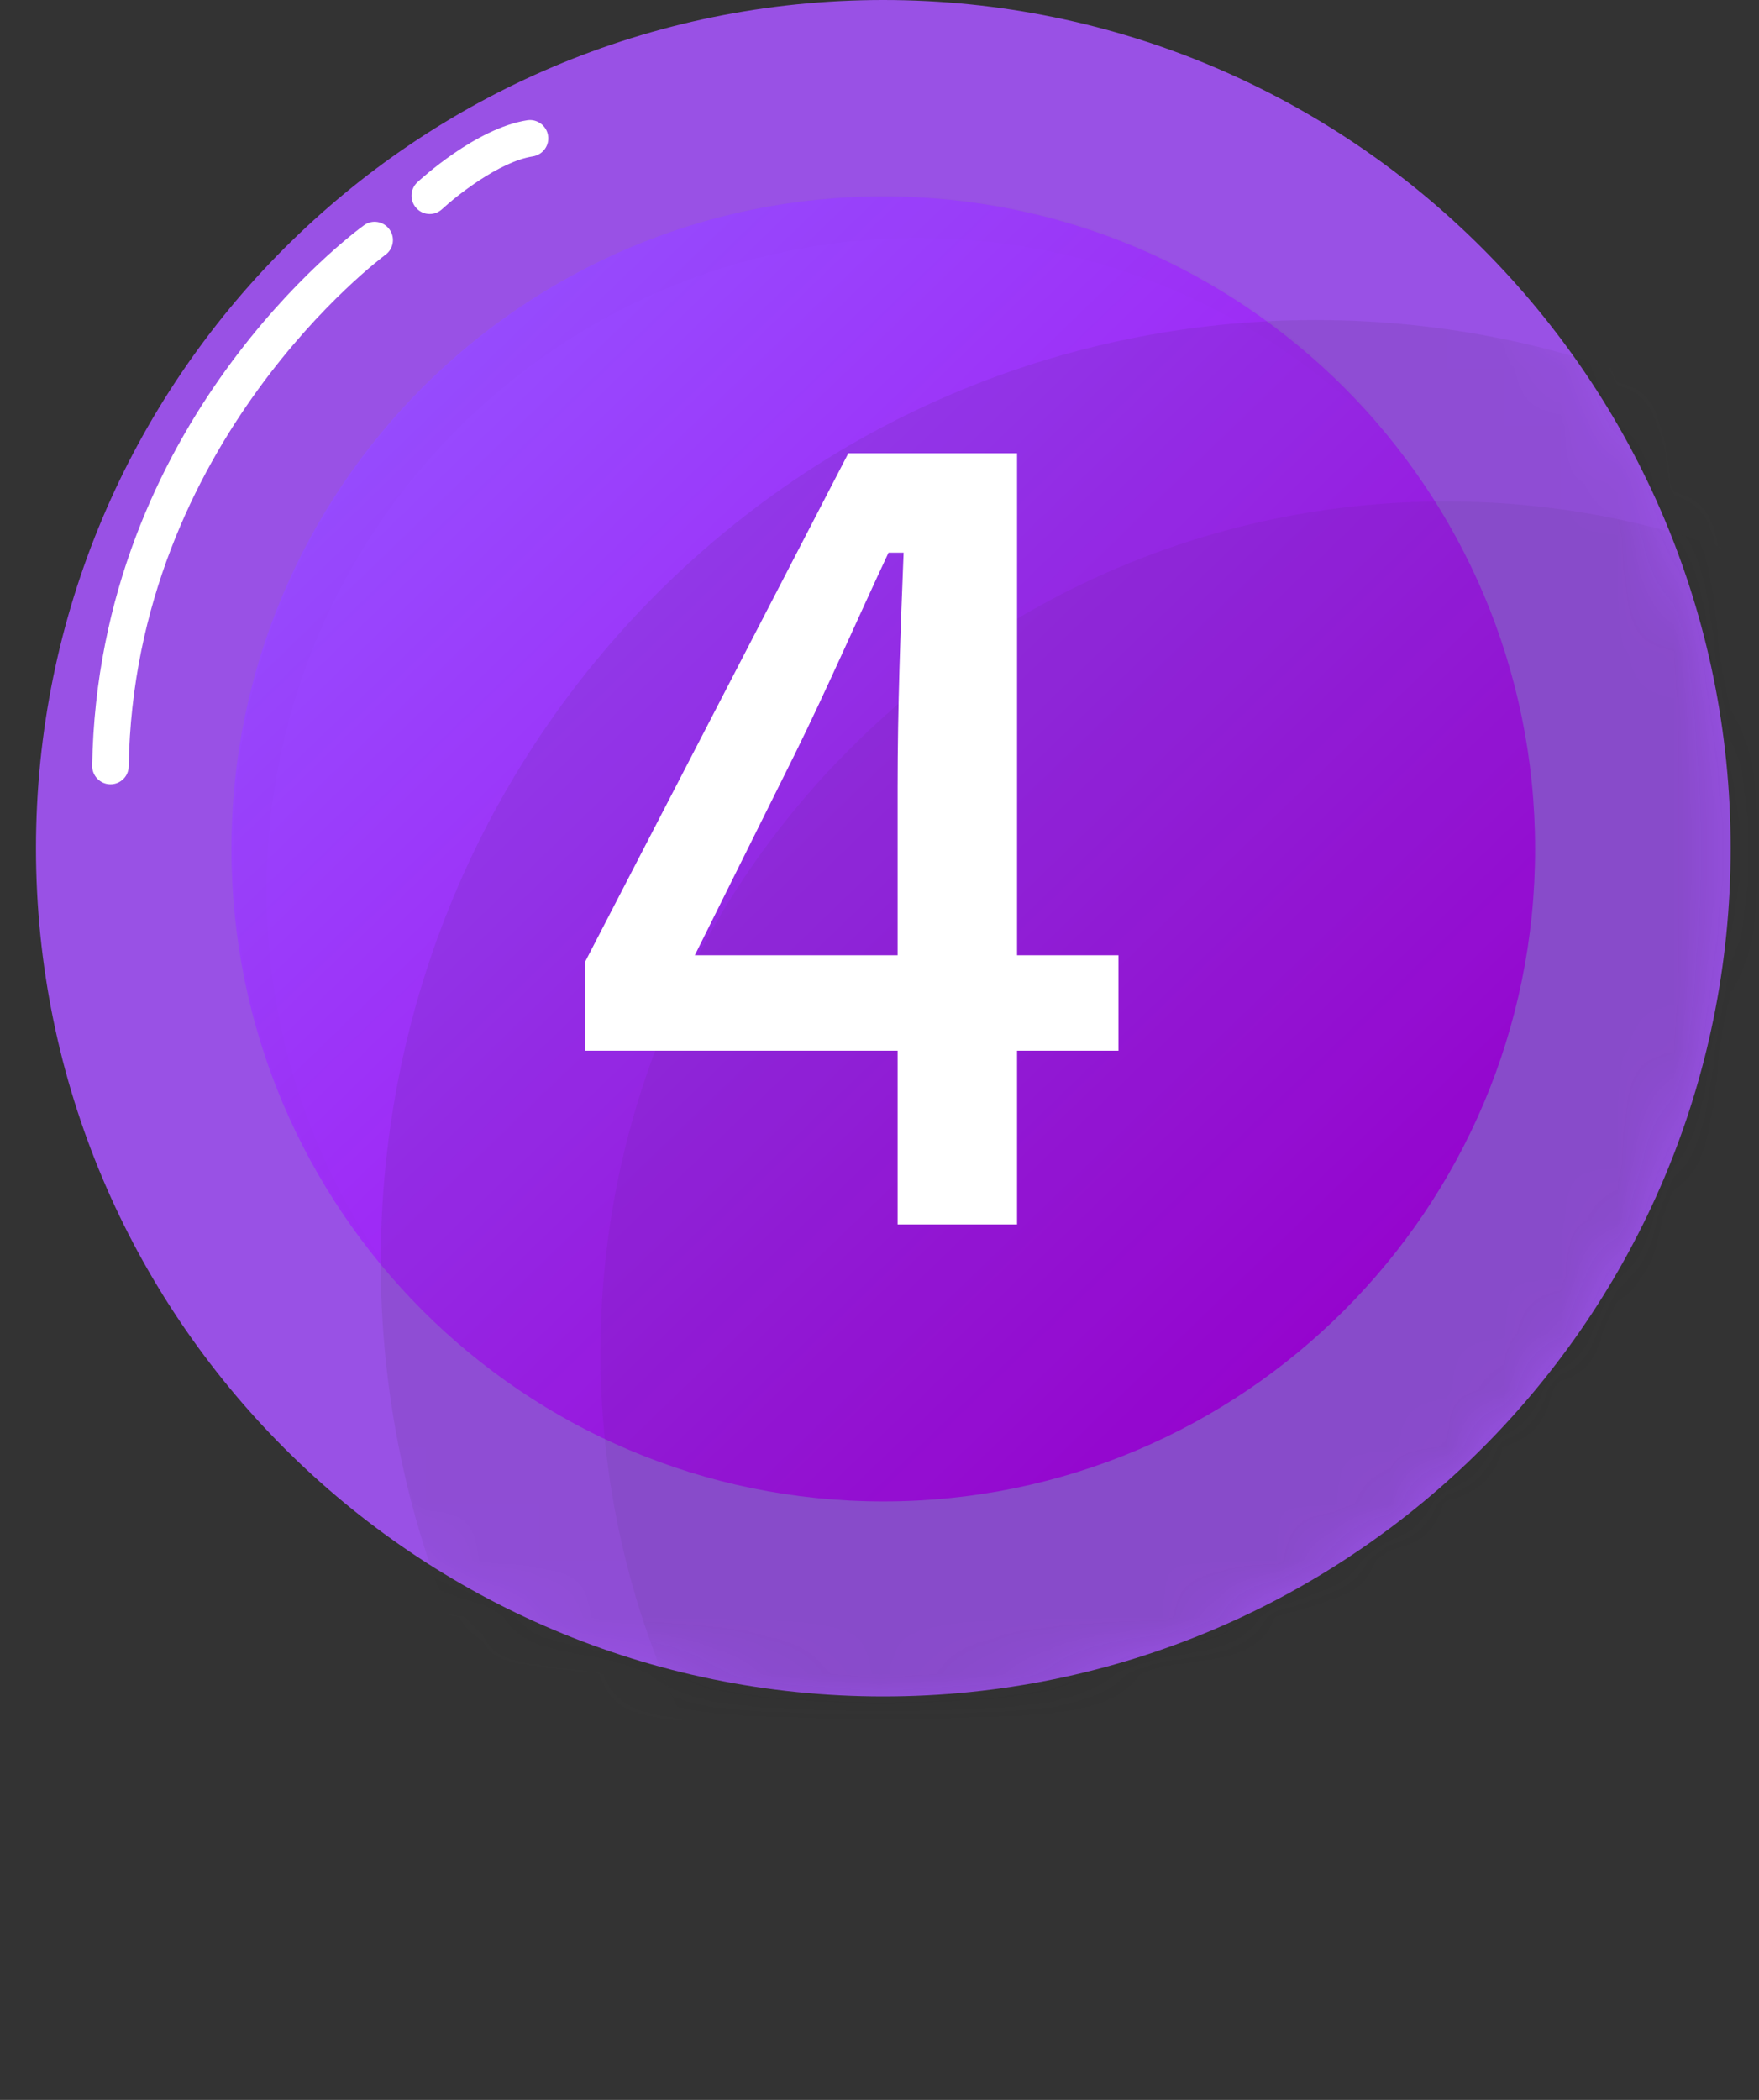
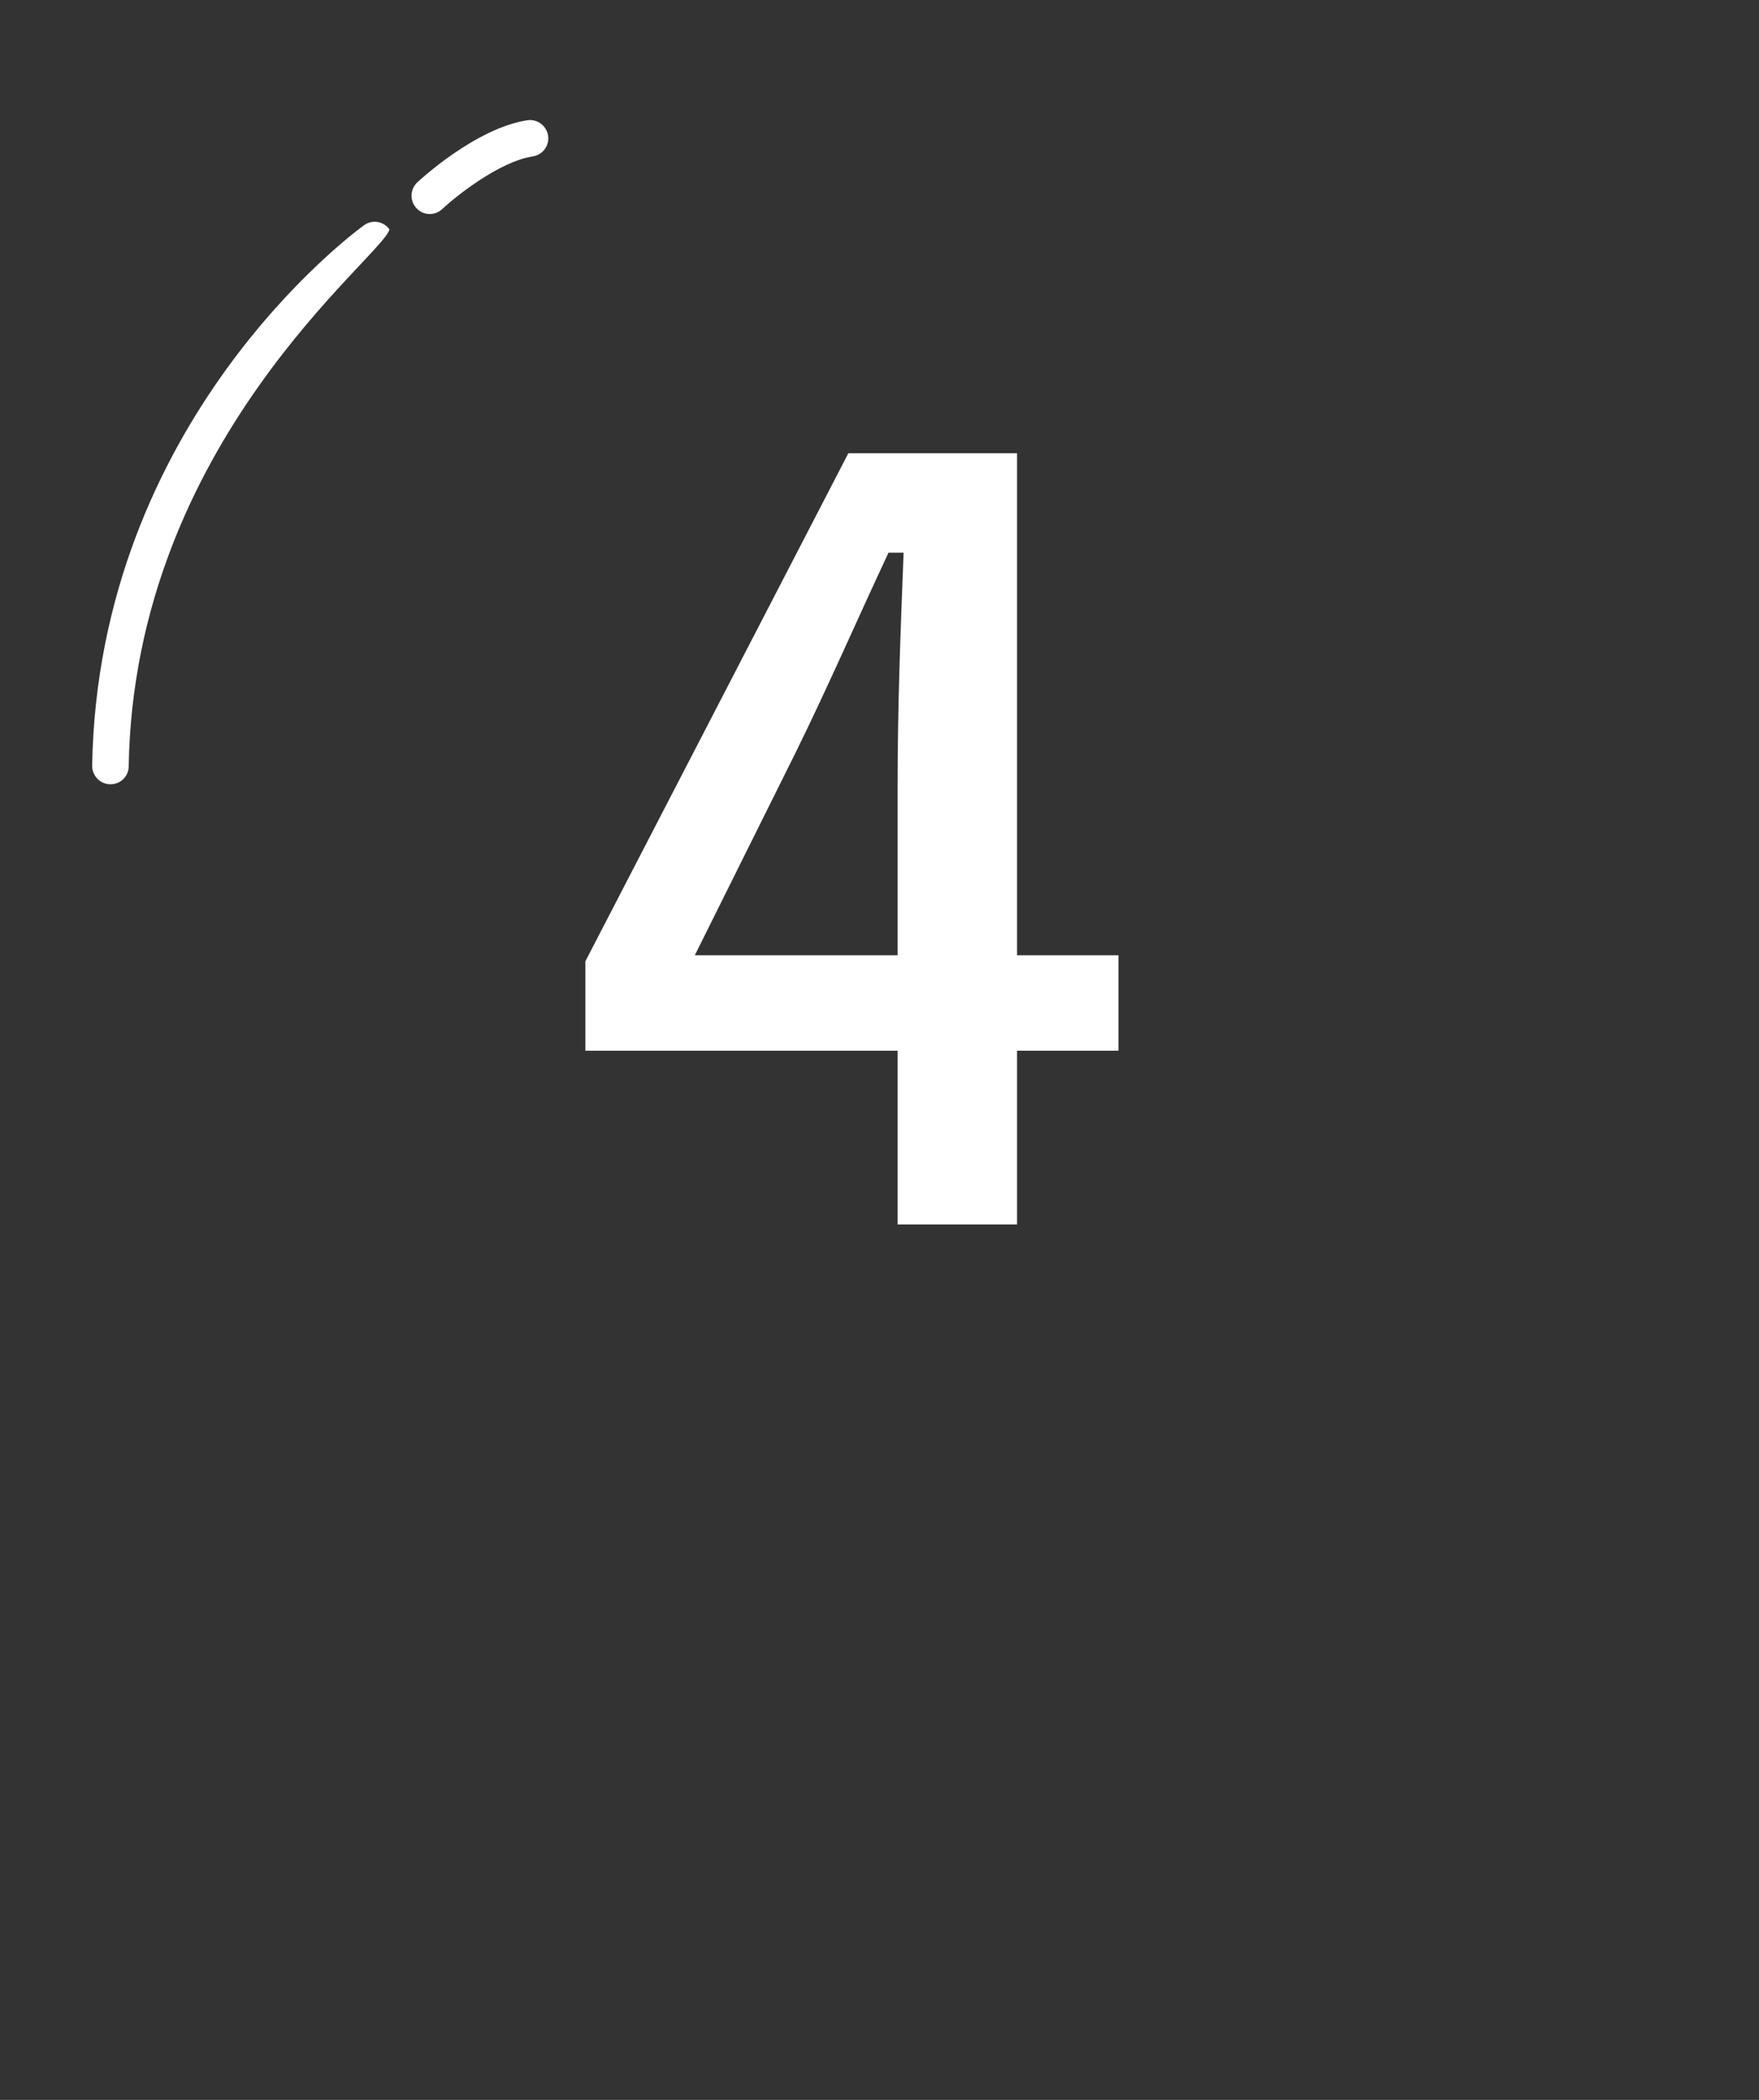
<svg xmlns="http://www.w3.org/2000/svg" width="31" height="37" viewBox="0 0 31 37" fill="none">
  <rect x="0" y="0" width="31" height="37" fill="#333333" stroke="none" />
-   <path d="M15.567 29.891C23.814 29.891 30.5 23.2 30.5 14.946C30.5 6.691 23.814 0 15.567 0C7.319 0 0.634 6.691 0.634 14.946C0.634 23.2 7.319 29.891 15.567 29.891Z" fill="#9951E5" />
-   <path d="M15.567 26.455C21.911 26.455 27.054 21.308 27.054 14.958C27.054 8.609 21.911 3.461 15.567 3.461C9.223 3.461 4.079 8.609 4.079 14.958C4.079 21.308 9.223 26.455 15.567 26.455Z" fill="url(#paint0_linear_13256_13812)" />
  <g opacity="0.1">
    <path opacity="0.1" d="M16.184 4.193C18.95 4.193 21.486 5.173 23.468 6.802C23.792 7.038 24.104 7.289 24.401 7.557C22.293 5.046 19.135 3.449 15.602 3.449C9.258 3.449 4.115 8.596 4.115 14.946C4.115 17.78 5.142 20.372 6.843 22.377C5.492 20.493 4.696 18.185 4.696 15.69C4.696 9.341 9.839 4.193 16.184 4.193Z" fill="black" />
  </g>
-   <path d="M1.948 13.819C1.946 13.819 1.945 13.819 1.941 13.819C1.764 13.816 1.623 13.669 1.624 13.492C1.729 7.428 6.223 4.108 6.415 3.969C6.558 3.864 6.759 3.897 6.864 4.042C6.968 4.185 6.936 4.387 6.791 4.491C6.748 4.524 2.366 7.771 2.268 13.503C2.267 13.679 2.123 13.819 1.948 13.819Z" fill="white" />
+   <path d="M1.948 13.819C1.946 13.819 1.945 13.819 1.941 13.819C1.764 13.816 1.623 13.669 1.624 13.492C1.729 7.428 6.223 4.108 6.415 3.969C6.558 3.864 6.759 3.897 6.864 4.042C6.748 4.524 2.366 7.771 2.268 13.503C2.267 13.679 2.123 13.819 1.948 13.819Z" fill="white" />
  <path d="M7.574 3.771C7.487 3.771 7.402 3.737 7.339 3.668C7.218 3.537 7.225 3.334 7.355 3.212C7.397 3.173 8.384 2.259 9.292 2.119C9.466 2.092 9.632 2.213 9.659 2.388C9.687 2.564 9.566 2.728 9.39 2.756C8.801 2.846 8.039 3.455 7.795 3.682C7.732 3.742 7.653 3.771 7.574 3.771Z" fill="white" />
  <g opacity="0.5">
    <mask id="mask0_13256_13812" style="mask-type:alpha" maskUnits="userSpaceOnUse" x="0" y="0" width="31" height="30">
-       <path opacity="0.43" d="M15.546 30C23.77 30 30.437 23.284 30.437 15C30.437 6.716 23.77 0 15.546 0C7.322 0 0.655 6.716 0.655 15C0.655 23.284 7.322 30 15.546 30Z" fill="#EA9B11" />
-     </mask>
+       </mask>
    <g mask="url(#mask0_13256_13812)">
-       <path opacity="0.39" d="M23.187 38.835C32.288 38.835 39.665 31.404 39.665 22.237C39.665 13.07 32.288 5.639 23.187 5.639C14.087 5.639 6.71 13.07 6.71 22.237C6.71 31.404 14.087 38.835 23.187 38.835Z" fill="#222222" />
      <path opacity="0.43" d="M25.474 38.835C33.698 38.835 40.365 32.119 40.365 23.835C40.365 15.551 33.698 8.835 25.474 8.835C17.25 8.835 10.583 15.551 10.583 23.835C10.583 32.119 17.25 38.835 25.474 38.835Z" fill="#222222" />
    </g>
  </g>
  <g opacity="0.1">
    <g opacity="0.1">
      <path opacity="0.1" d="M15.433 29.953C23.68 29.953 30.366 23.261 30.366 15.007C30.366 6.753 23.68 0.062 15.433 0.062C7.186 0.062 0.5 6.753 0.5 15.007C0.5 23.261 7.186 29.953 15.433 29.953Z" fill="black" />
    </g>
  </g>
  <path d="M17.924 7.986V16.832H19.711V18.513H17.924V21.574H15.819V18.513H10.316V16.939L14.951 7.986H17.924ZM15.819 16.832V13.878C15.819 12.445 15.871 11.1 15.925 9.738H15.659C15.111 10.906 14.598 12.091 14.014 13.276L12.245 16.832H15.819Z" fill="white" />
  <defs>
    <linearGradient id="paint0_linear_13256_13812" x1="7.587" y1="6.688" x2="23.561" y2="23.215" gradientUnits="userSpaceOnUse">
      <stop stop-color="#974CFF" />
      <stop offset="1" stop-color="#A800EA" />
    </linearGradient>
  </defs>
</svg>